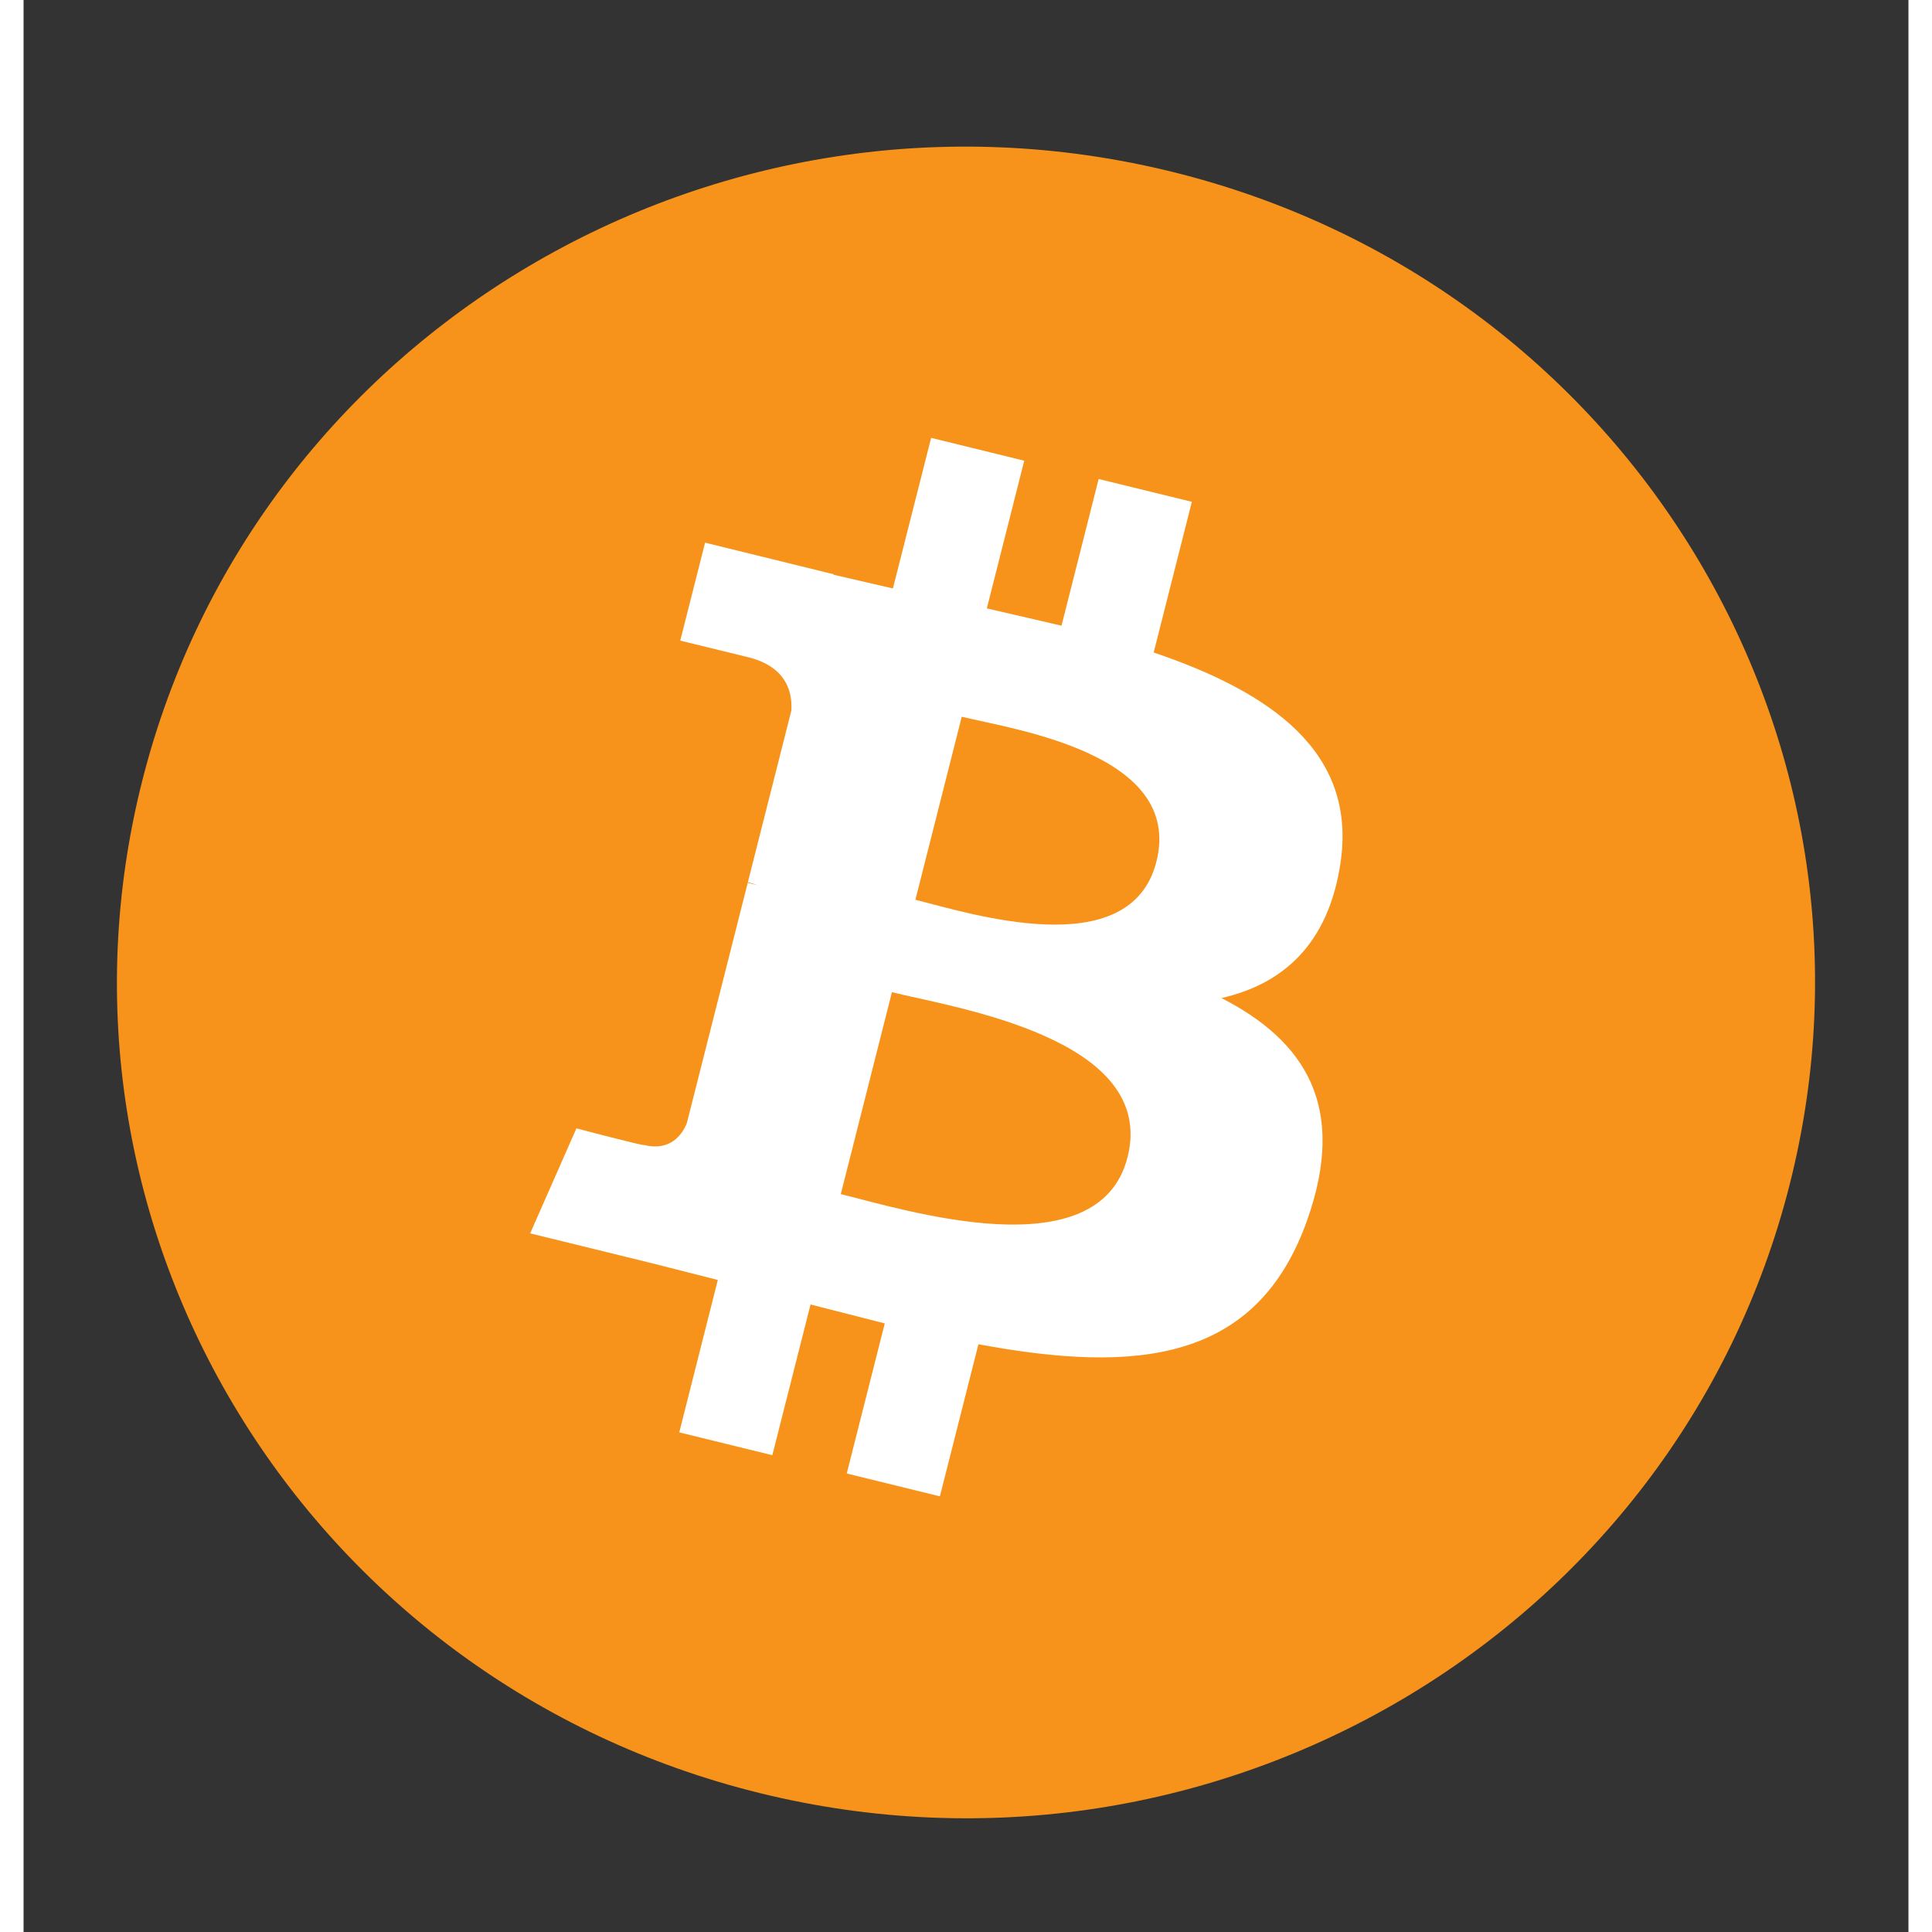
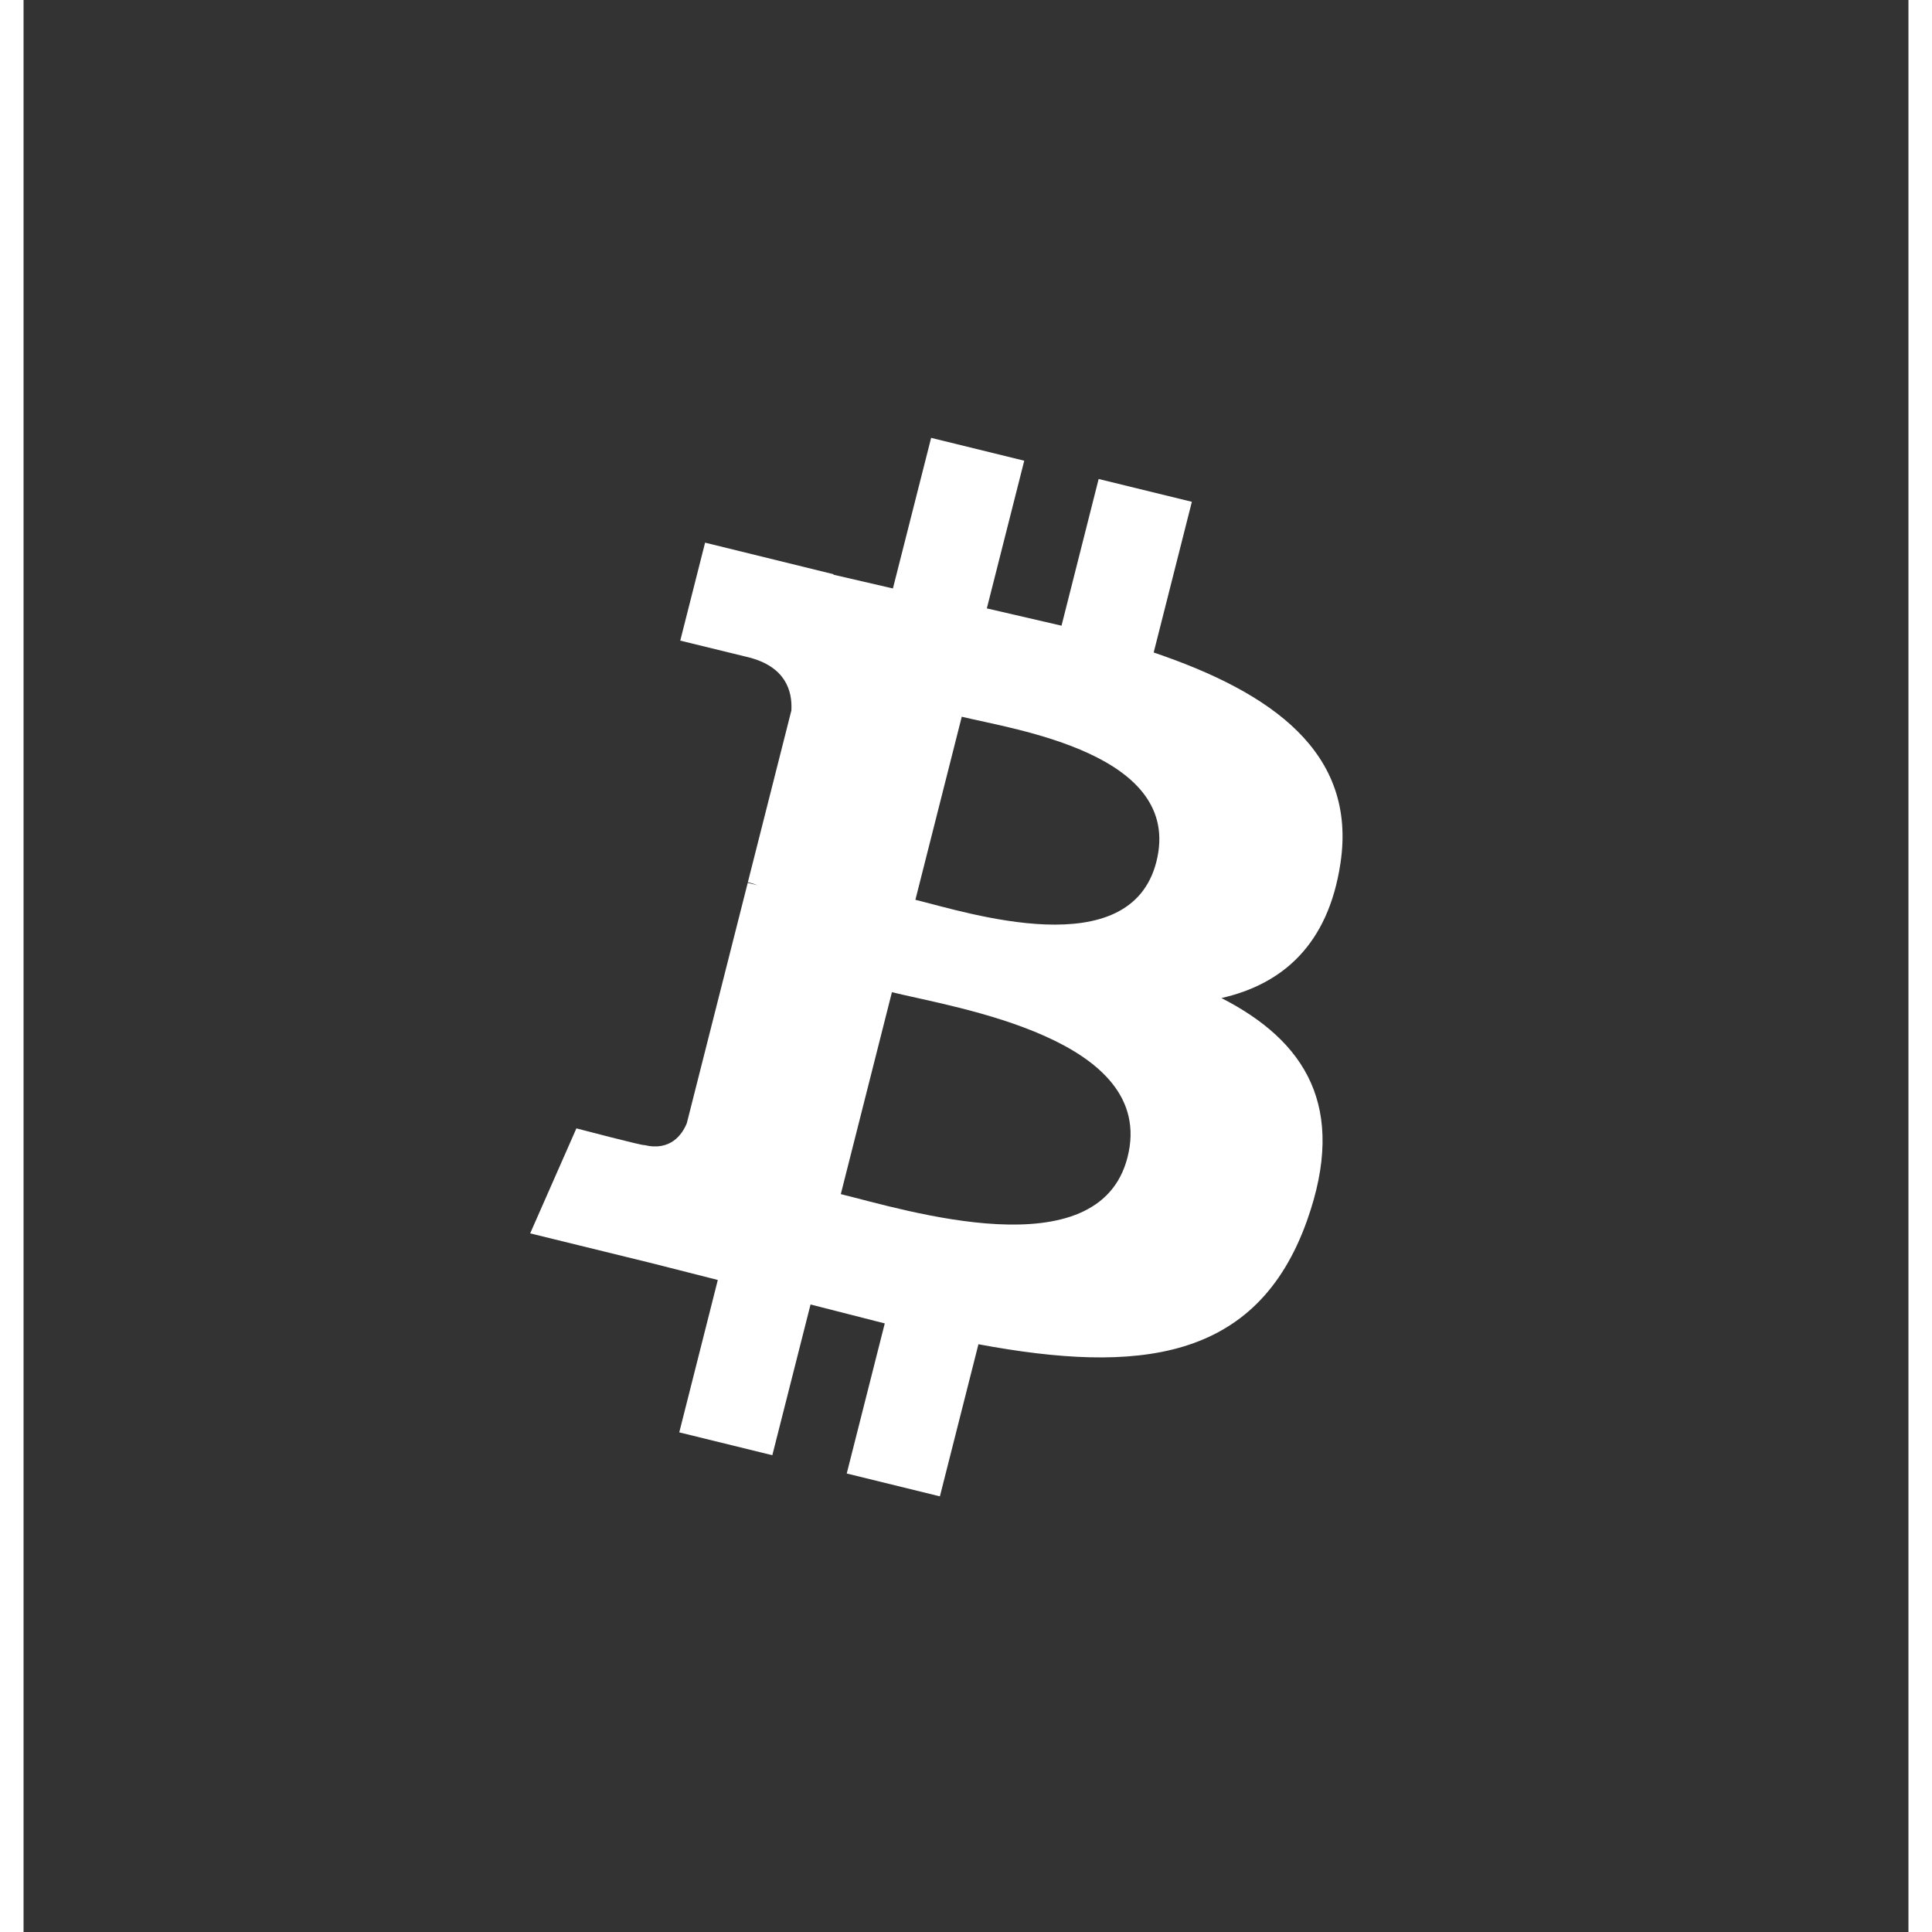
<svg xmlns="http://www.w3.org/2000/svg" width="32" height="32" viewBox="0 0 40 41" fill="none">
  <rect x="0" y="0" width="40" height="41" fill="#333333" stroke="none" />
-   <path d="M37.479 25.14C35.072 34.643 25.295 40.426 15.64 38.056C5.989 35.688 0.113 26.062 2.521 16.56C4.929 7.058 14.705 1.273 24.358 3.642C34.01 6.011 39.886 15.637 37.479 25.14Z" fill="#F7931A" />
  <path d="M27.946 18.323C28.304 15.963 26.479 14.693 23.983 13.847L24.793 10.649L22.815 10.165L22.027 13.278L20.442 12.911L21.236 9.777L19.26 9.292L18.449 12.488L17.187 12.196L17.189 12.186L14.463 11.516L13.936 13.595L15.373 13.946C16.173 14.143 16.318 14.665 16.294 15.078L15.371 18.721C15.441 18.738 15.51 18.76 15.577 18.786L15.368 18.735L14.075 23.837C13.977 24.076 13.729 24.436 13.169 24.299C13.189 24.328 11.732 23.946 11.732 23.946L10.751 26.174L13.324 26.805L14.733 27.163L13.915 30.397L15.89 30.882L16.701 27.683L18.276 28.085L17.469 31.27L19.446 31.755L20.264 28.527C23.636 29.155 26.171 28.902 27.238 25.9C28.098 23.483 27.196 22.09 25.421 21.18C26.713 20.887 27.686 20.05 27.946 18.323ZM23.428 24.558C22.817 26.975 18.683 25.668 17.343 25.341L18.428 21.056C19.768 21.386 24.067 22.038 23.428 24.558ZM24.04 18.288C23.483 20.486 20.042 19.369 18.926 19.095L19.91 15.21C21.026 15.483 24.621 15.995 24.04 18.288Z" fill="white" />
</svg>